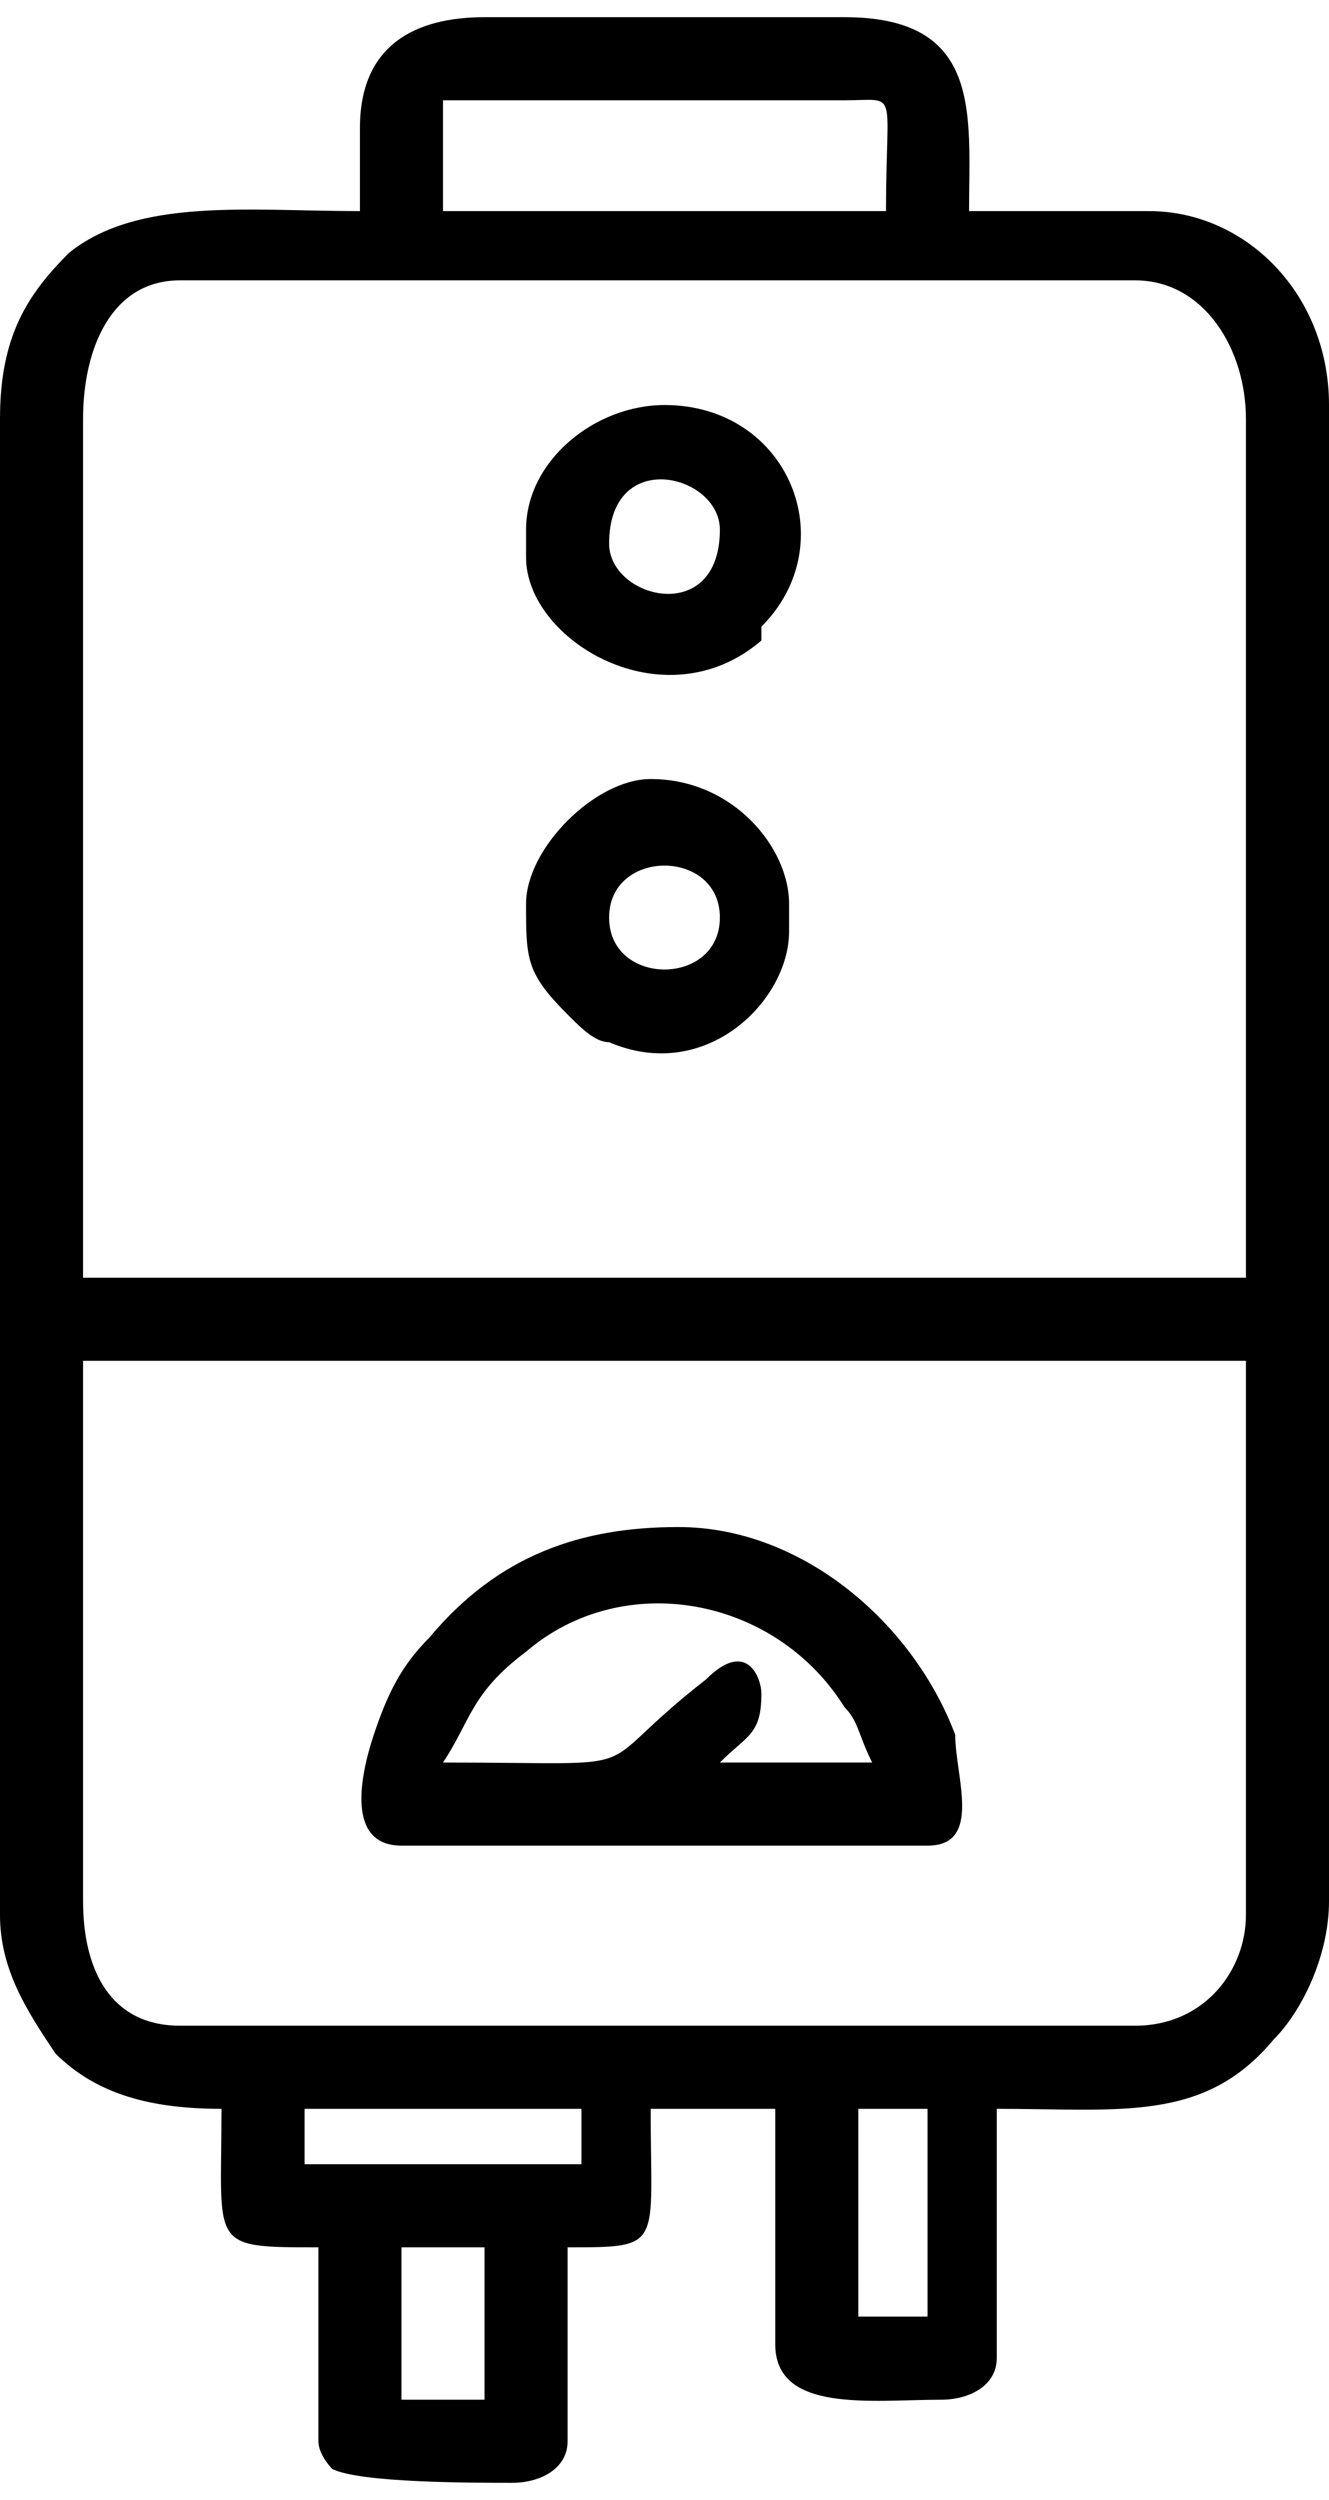
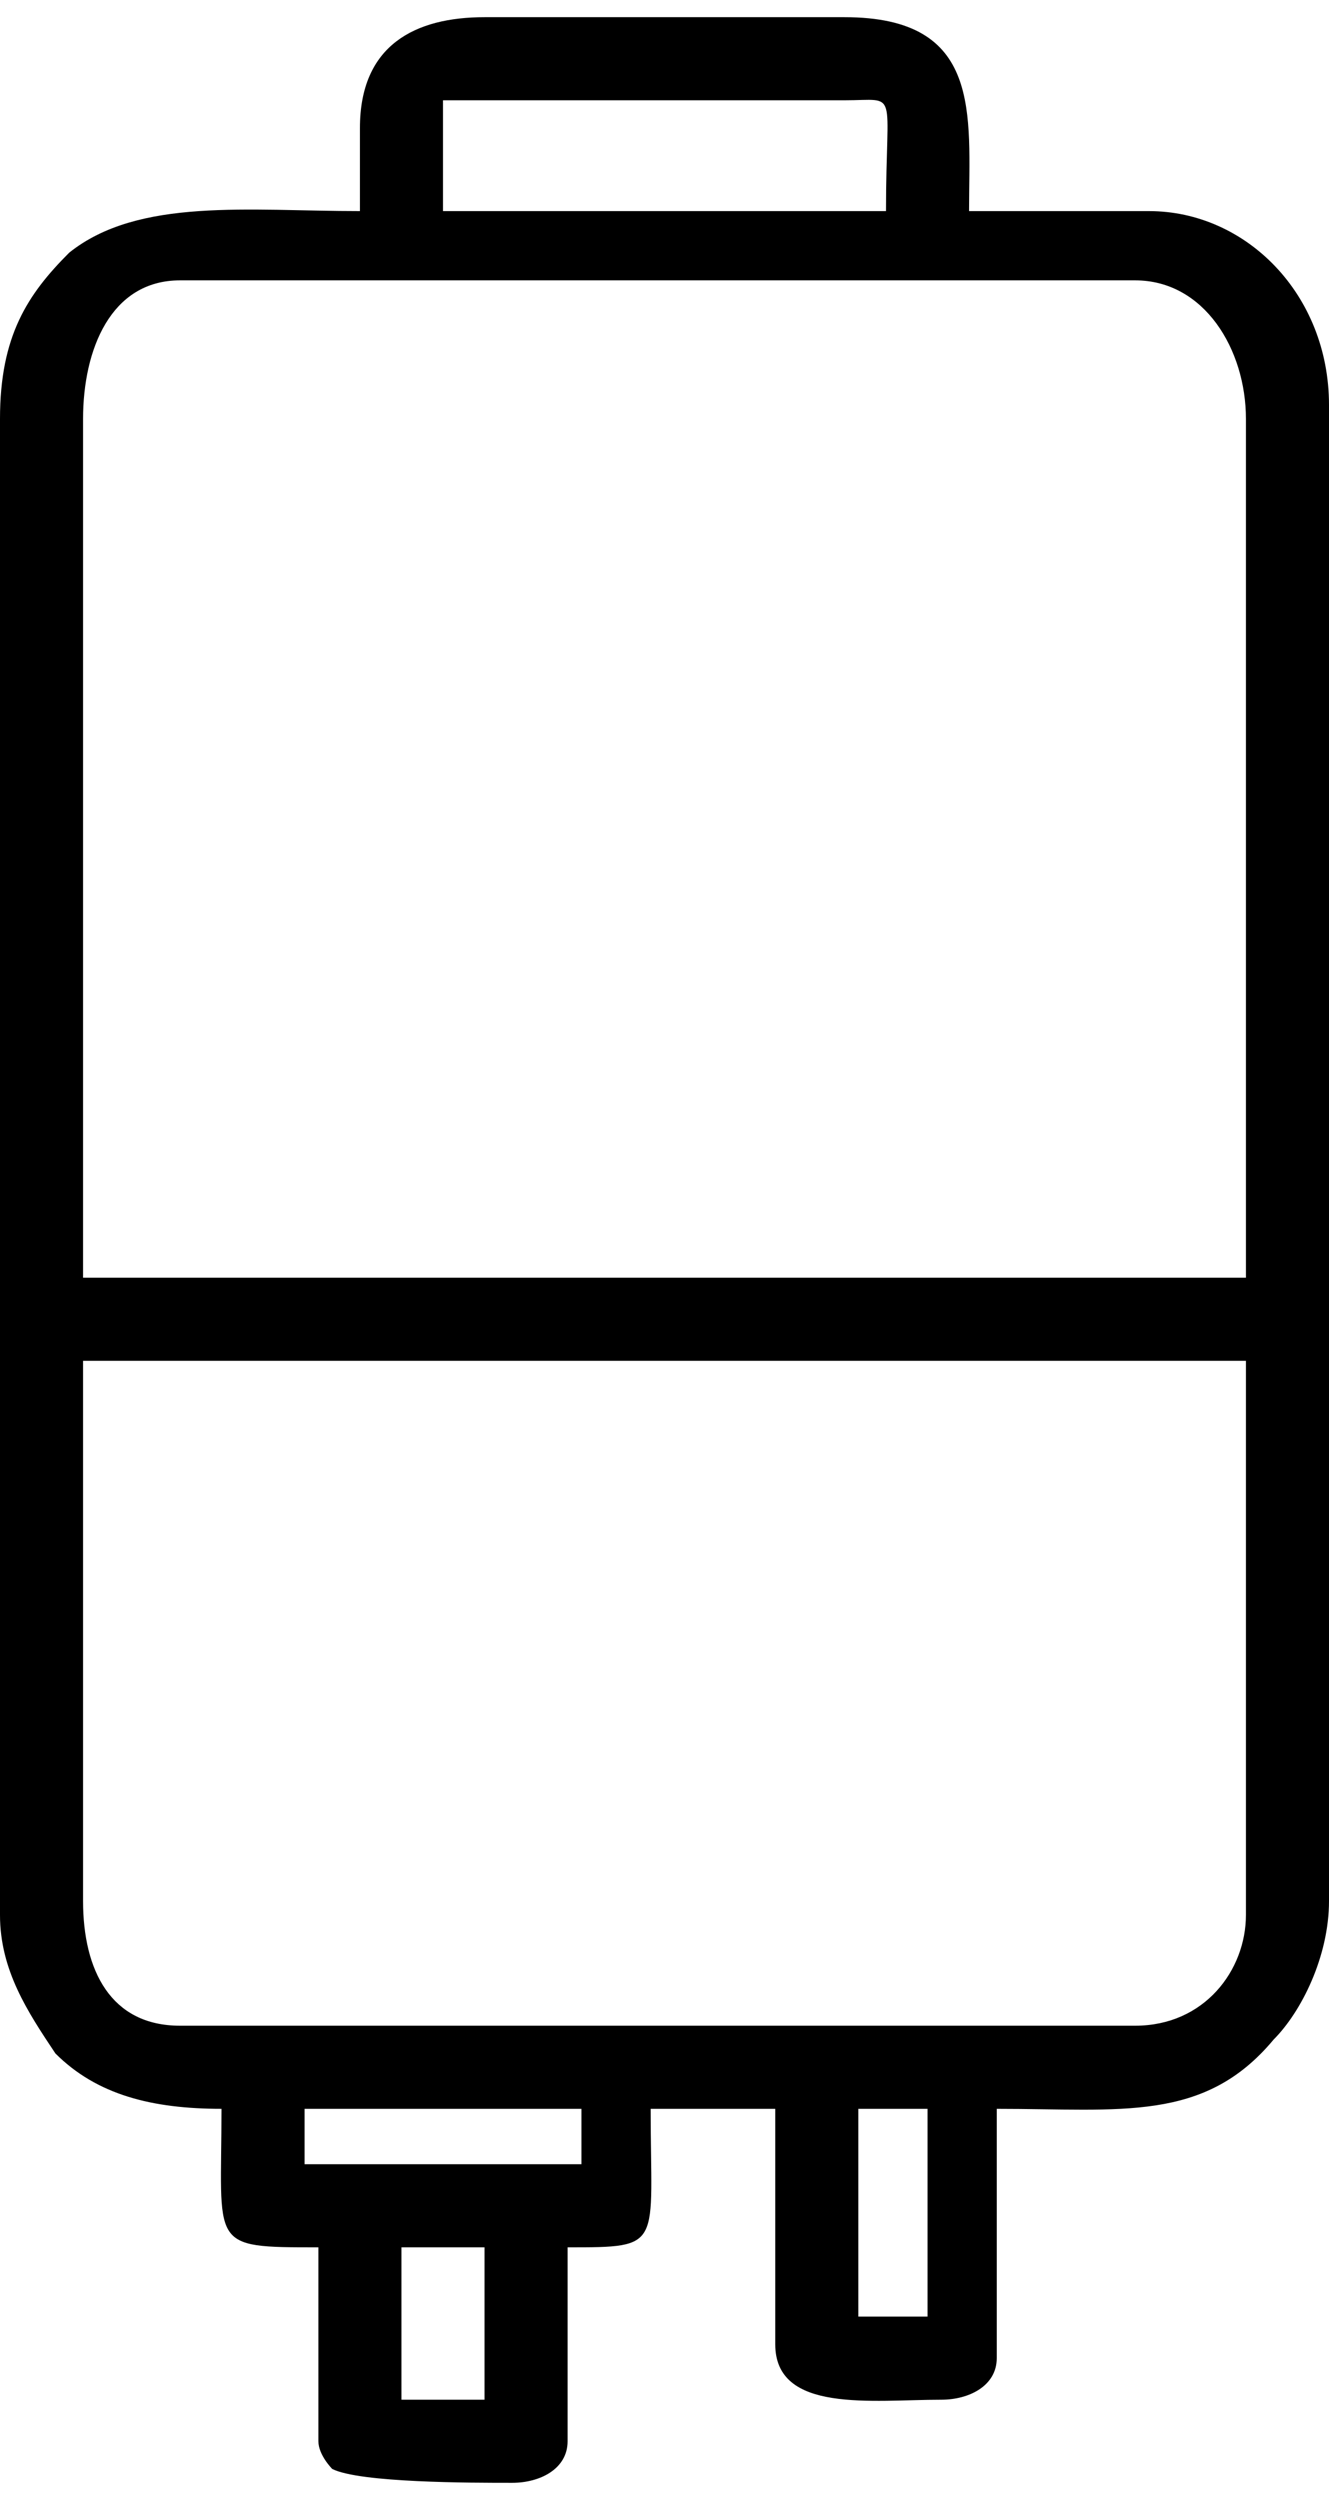
<svg xmlns="http://www.w3.org/2000/svg" xml:space="preserve" width="25px" height="47px" version="1.1" shape-rendering="geometricPrecision" text-rendering="geometricPrecision" image-rendering="optimizeQuality" fill-rule="evenodd" clip-rule="evenodd" viewBox="0 0 0.96 1.78">
  <g id="Слой_x0020_1">
    <g id="_2563865914272">
      <path fill="black" d="M0.29 1.61l0.06 0 0 0.11 -0.06 0 0 -0.11zm0.33 -0.1l0.05 0 0 0.15 -0.05 0 0 -0.15zm-0.4 0l0.2 0 0 0.04 -0.2 0 0 -0.04zm-0.16 -0.15l0 -0.39 0.84 0 0 0.4c0,0.04 -0.03,0.08 -0.08,0.08l-0.69 0c-0.05,0 -0.07,-0.04 -0.07,-0.09zm0 -1.07c0,-0.05 0.02,-0.1 0.07,-0.1l0.69 0c0.05,0 0.08,0.05 0.08,0.1l0 0.62 -0.84 0 0 -0.62zm0.26 -0.21c0,-0.01 0,-0.01 0,-0.02l0.29 0c0.04,0 0.03,-0.01 0.03,0.08l-0.32 0 0 -0.06zm-0.06 0l0 0.06c-0.08,0 -0.16,-0.01 -0.21,0.03 -0.03,0.03 -0.05,0.06 -0.05,0.12l0 1.08c0,0.04 0.02,0.07 0.04,0.1 0.03,0.03 0.07,0.04 0.12,0.04 0,0.1 -0.01,0.1 0.07,0.1l0 0.14c0,0.01 0.01,0.02 0.01,0.02 0.02,0.01 0.1,0.01 0.13,0.01 0.02,0 0.04,-0.01 0.04,-0.03l0 -0.14c0.07,0 0.06,0 0.06,-0.1l0.09 0 0 0.17c0,0.05 0.07,0.04 0.12,0.04 0.02,0 0.04,-0.01 0.04,-0.03l0 -0.18c0.09,0 0.15,0.01 0.2,-0.05 0.02,-0.02 0.04,-0.06 0.04,-0.1l0 -1.08c0,-0.08 -0.06,-0.14 -0.13,-0.14l-0.13 0c0,-0.07 0.01,-0.14 -0.09,-0.14l-0.26 0c-0.05,0 -0.09,0.02 -0.09,0.08z" />
-       <path fill="black" d="M0.32 1.26c0.02,-0.03 0.02,-0.05 0.06,-0.08 0.07,-0.06 0.18,-0.04 0.23,0.04 0.01,0.01 0.01,0.02 0.02,0.04l-0.11 0c0.02,-0.02 0.03,-0.02 0.03,-0.05 0,-0.01 -0.01,-0.04 -0.04,-0.01 -0.09,0.07 -0.03,0.06 -0.19,0.06zm-0.03 0.06l0.38 0c0.04,0 0.02,-0.05 0.02,-0.08 -0.03,-0.08 -0.11,-0.15 -0.2,-0.15 -0.07,0 -0.13,0.02 -0.18,0.08 -0.02,0.02 -0.03,0.04 -0.04,0.07 -0.01,0.03 -0.02,0.08 0.02,0.08z" />
-       <path fill="black" d="M0.44 0.65c0,-0.05 0.08,-0.05 0.08,0 0,0.05 -0.08,0.05 -0.08,0zm-0.06 -0.01c0,0.04 0,0.05 0.03,0.08 0.01,0.01 0.02,0.02 0.03,0.02 0.07,0.03 0.13,-0.03 0.13,-0.08l0 -0.02c0,-0.04 -0.04,-0.09 -0.1,-0.09 -0.04,0 -0.09,0.05 -0.09,0.09z" />
-       <path fill="black" d="M0.44 0.38c0,-0.07 0.08,-0.05 0.08,-0.01 0,0.07 -0.08,0.05 -0.08,0.01zm-0.06 -0.01l0 0.02c0,0.06 0.1,0.12 0.17,0.06l0 -0.01c0.06,-0.06 0.02,-0.16 -0.07,-0.16 -0.05,0 -0.1,0.04 -0.1,0.09z" />
    </g>
  </g>
</svg>